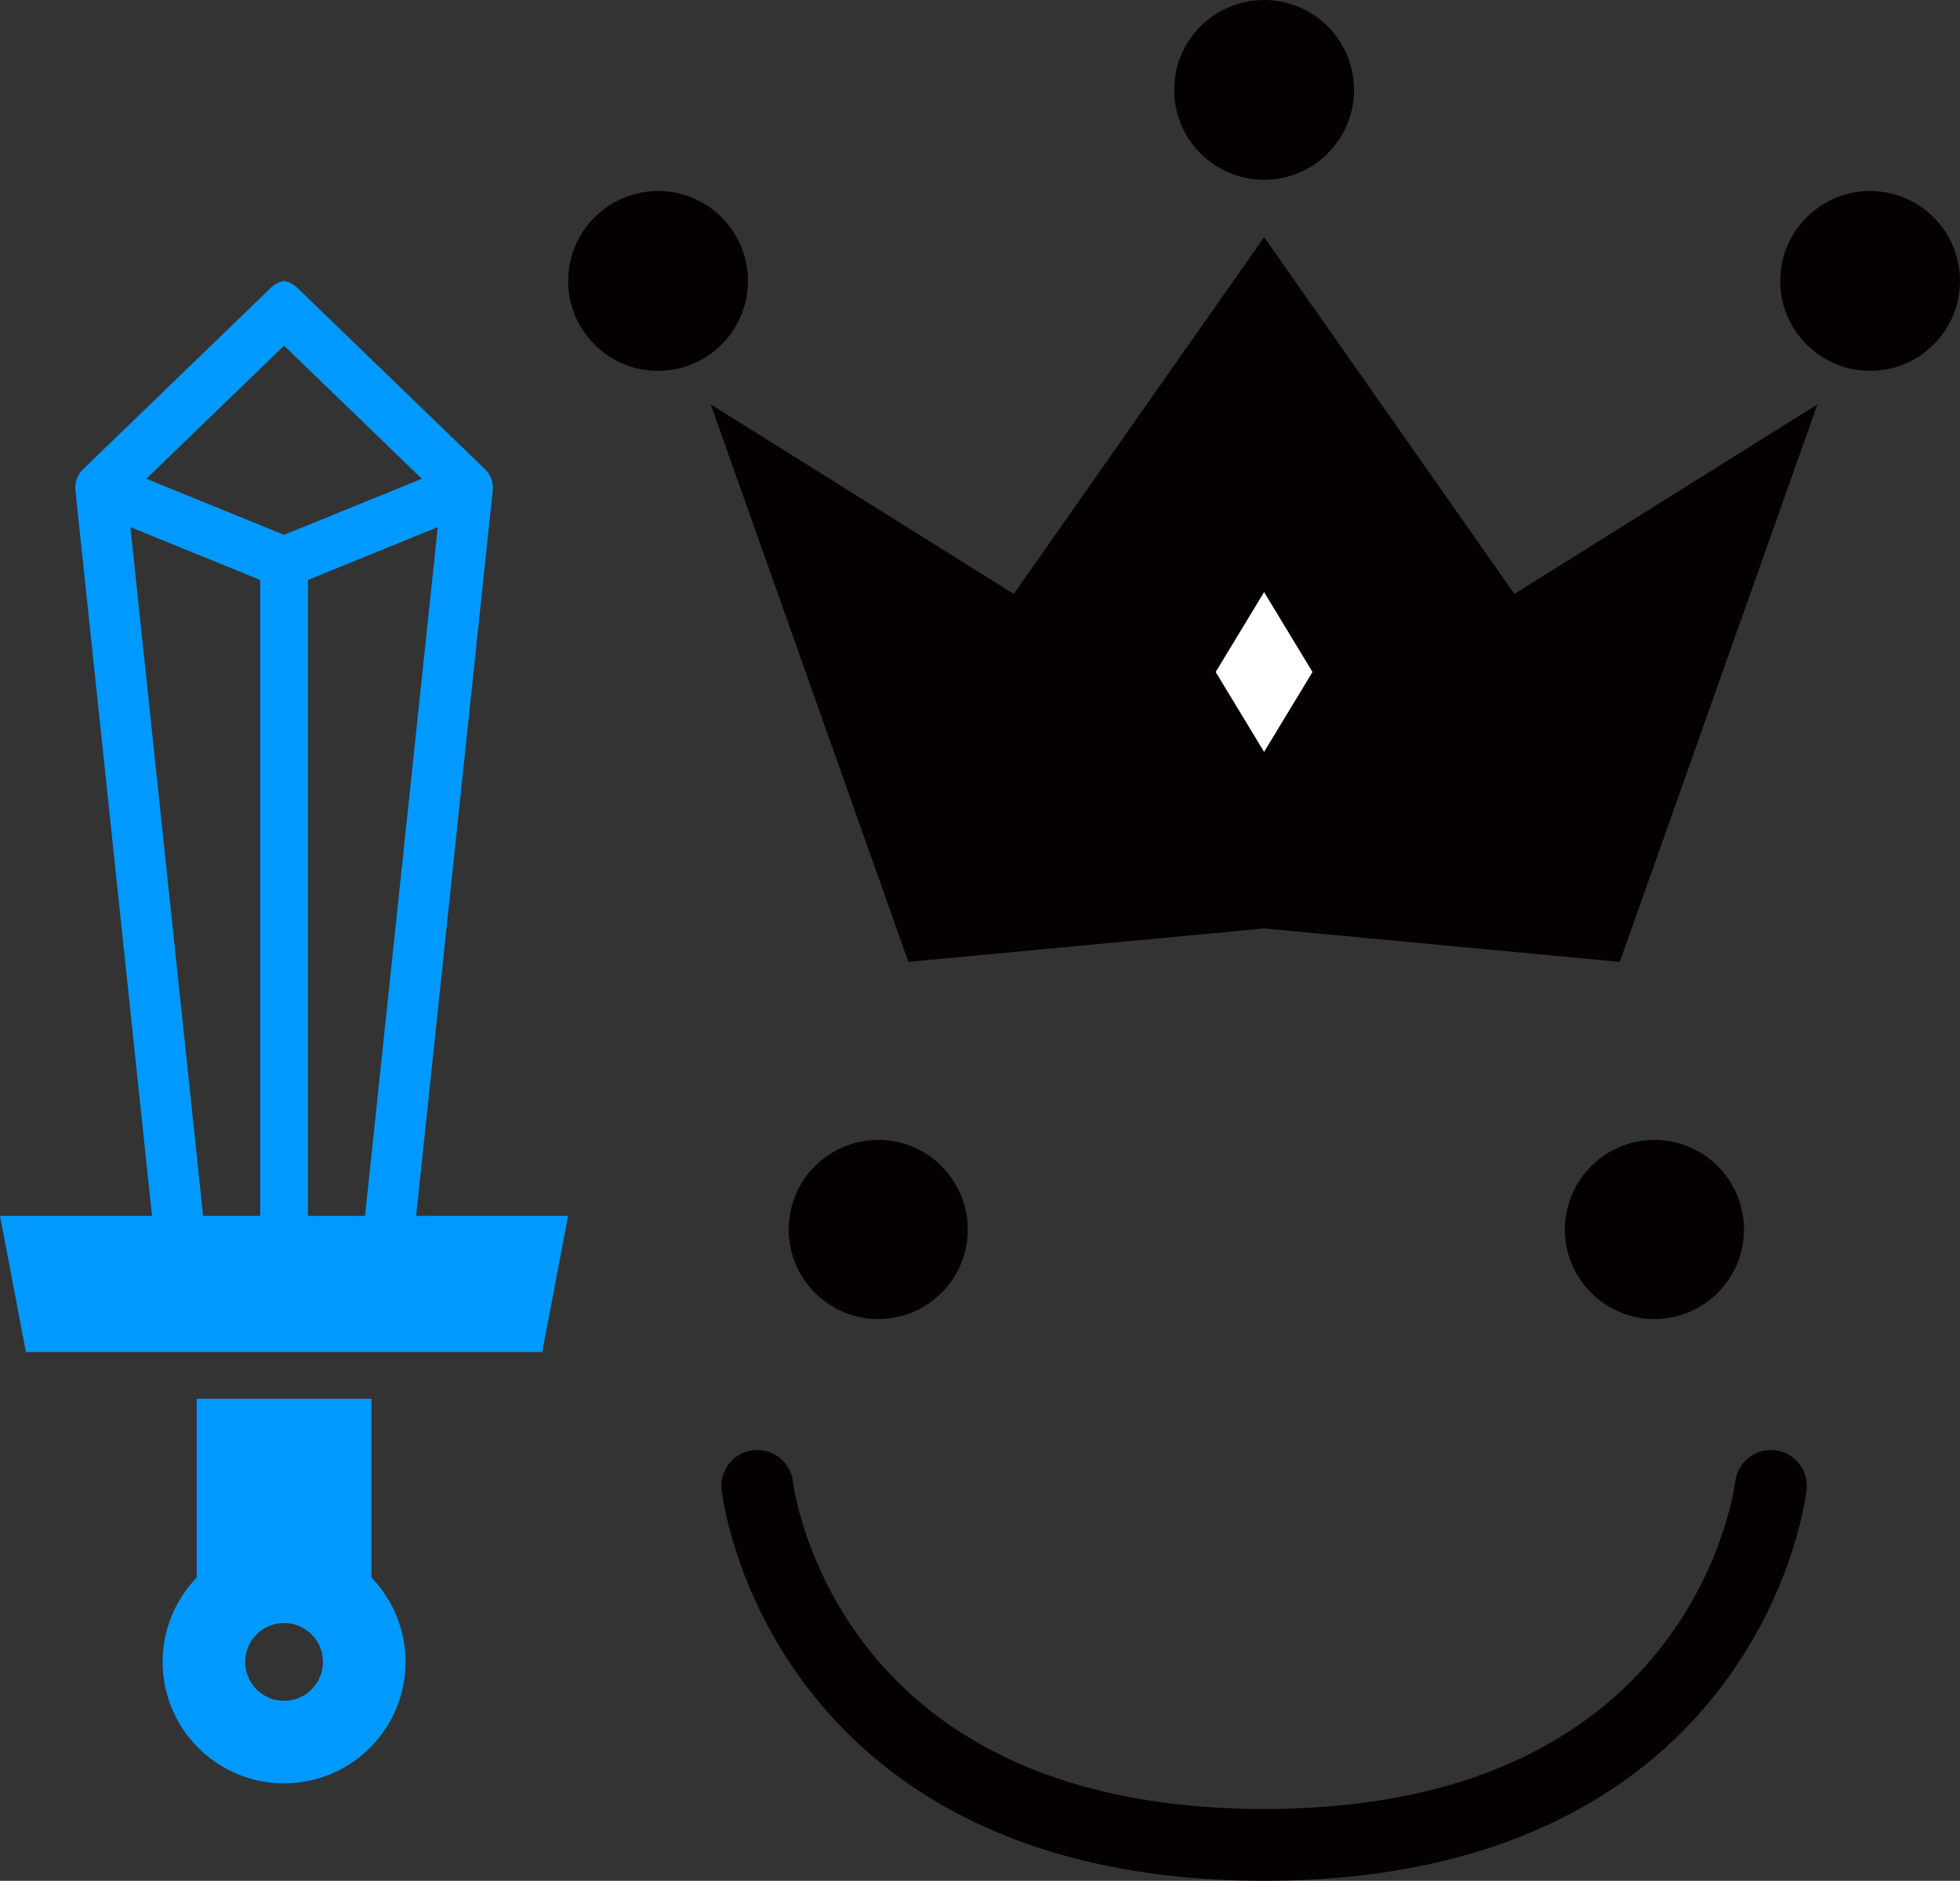
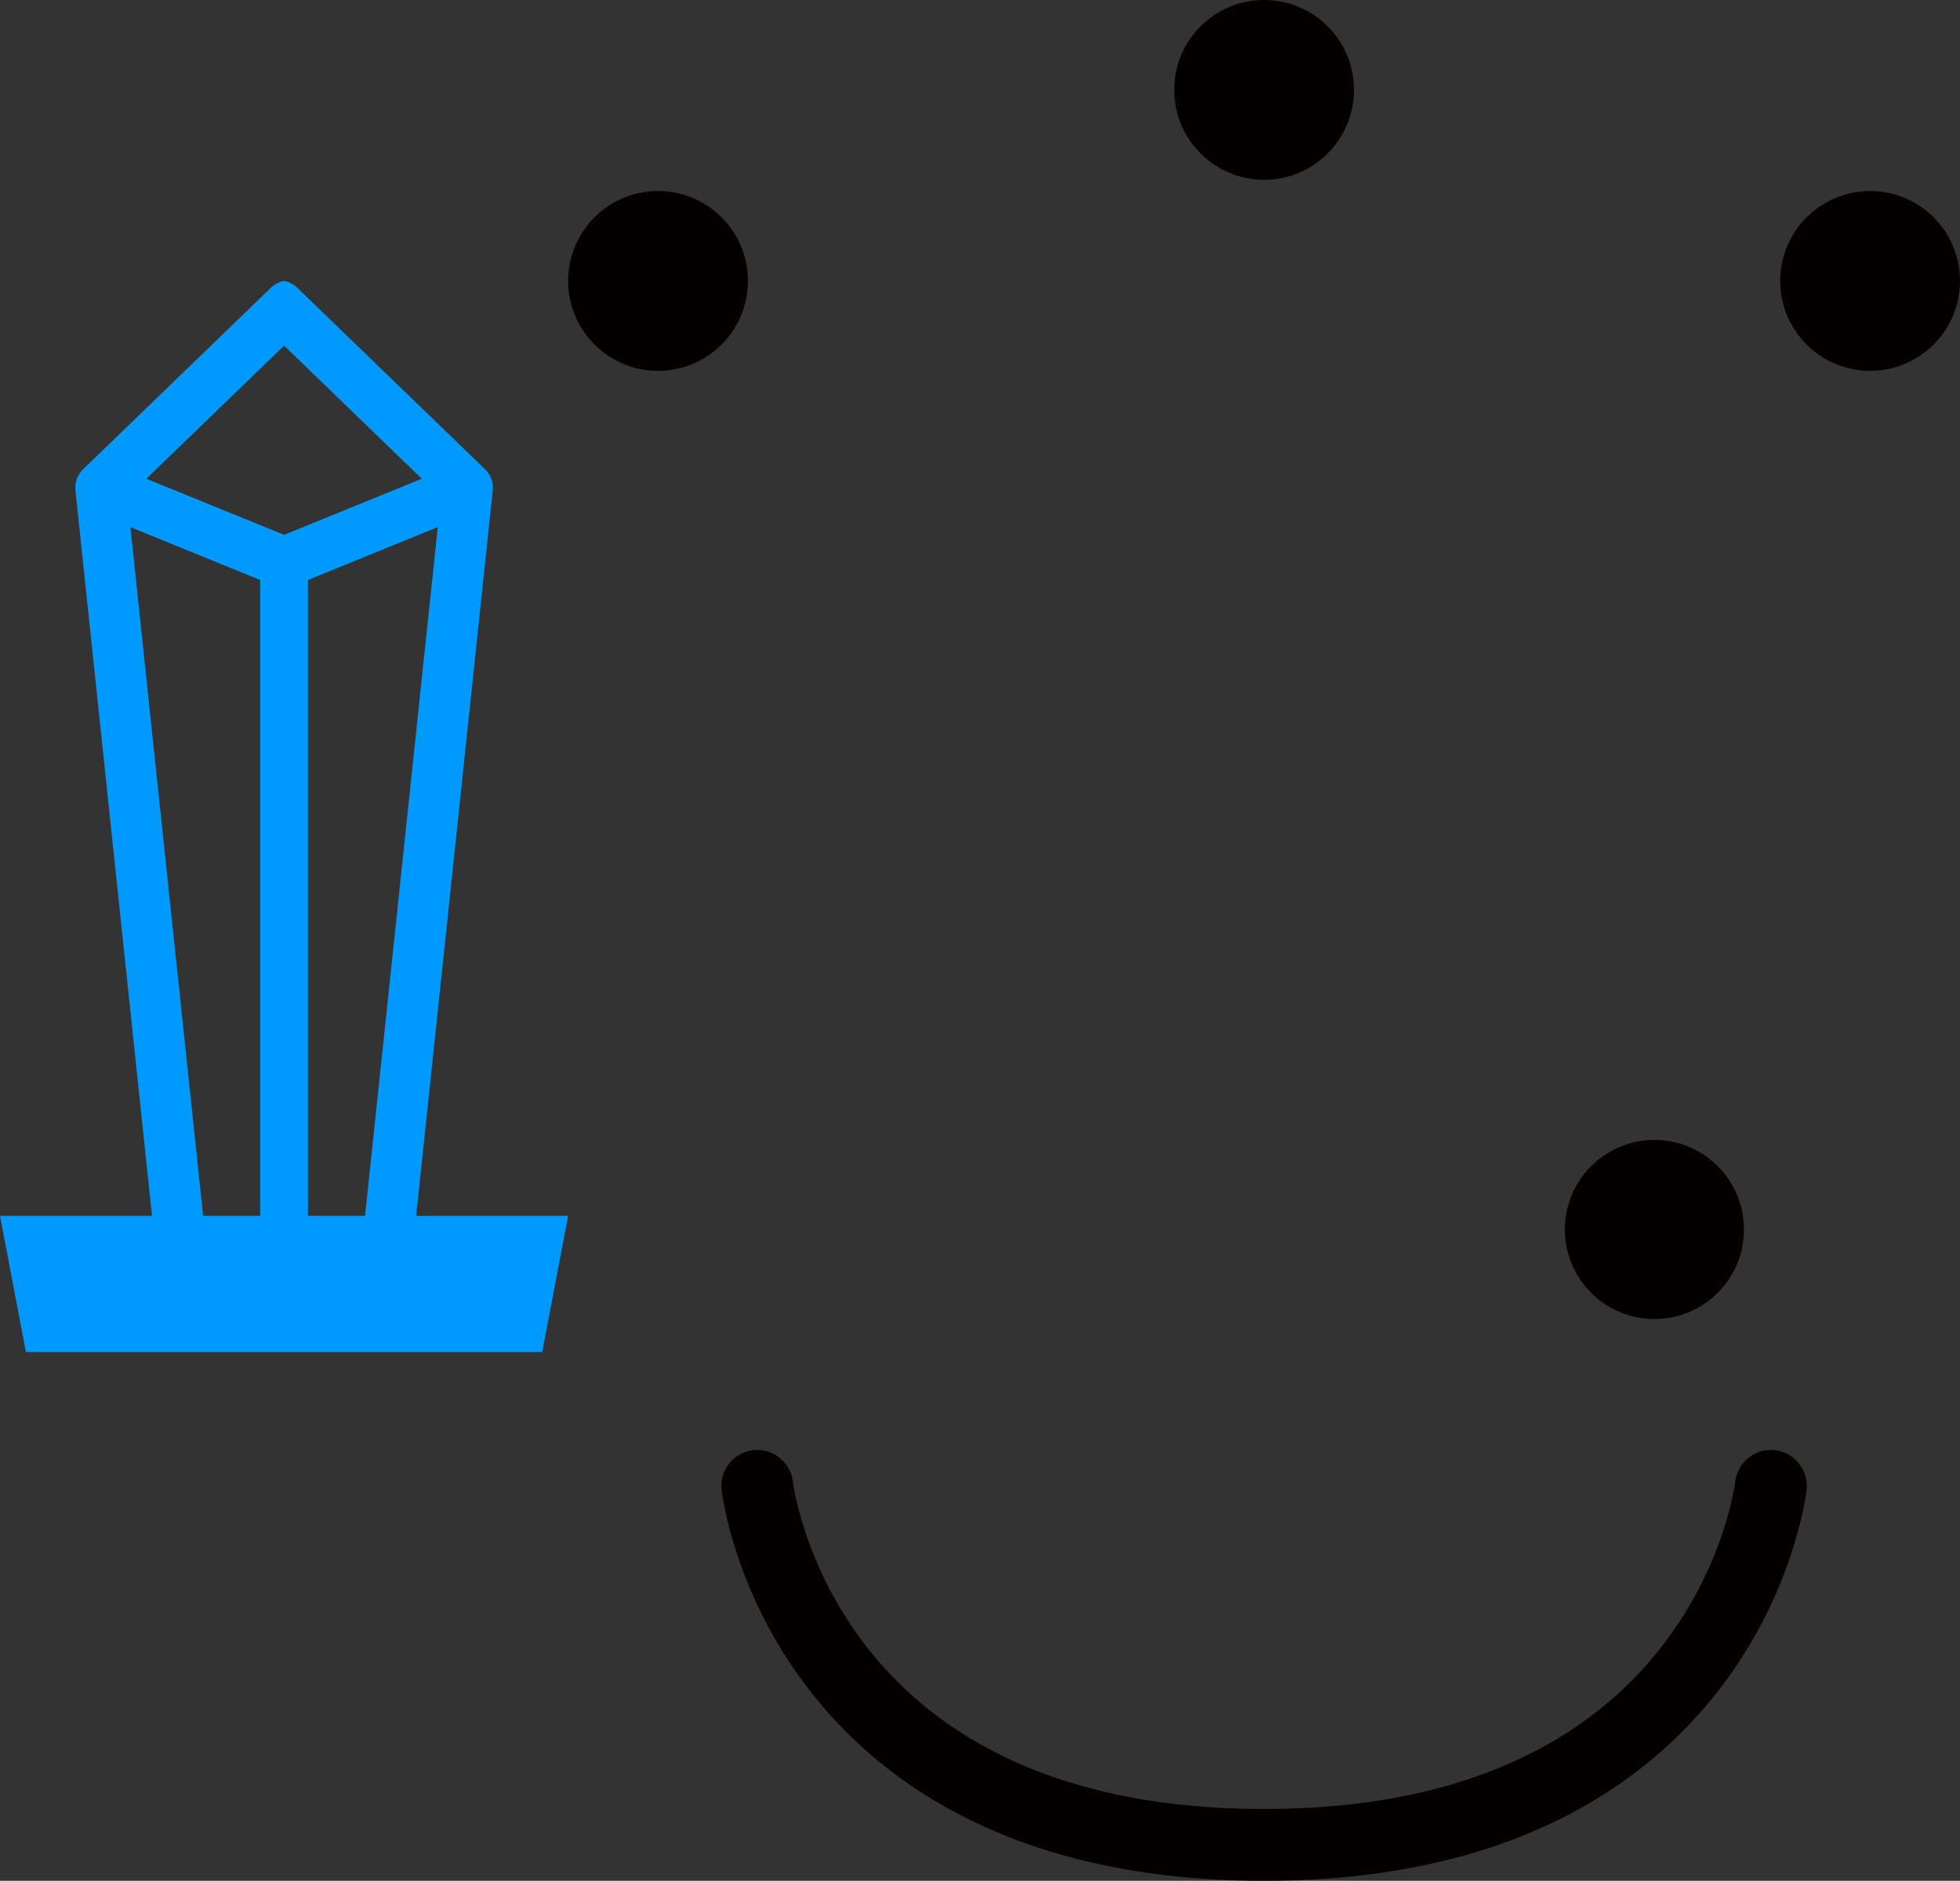
<svg xmlns="http://www.w3.org/2000/svg" version="1.1" id="レイヤー_1" x="0px" y="0px" width="109.21px" height="104.785px" viewBox="-10.78 -63.51 109.21 104.785" enable-background="new -10.78 -63.51 109.21 104.785" xml:space="preserve">
  <rect x="-10.78" y="-63.51" width="109.21" height="104.785" fill="#333333" stroke="none" />
-   <circle fill="#040000" cx="38.155" cy="4.989" r="4.989" />
  <circle fill="#040000" cx="81.404" cy="4.989" r="4.989" />
  <path fill="none" stroke="#040000" stroke-width="4" stroke-linecap="round" stroke-linejoin="round" stroke-miterlimit="10" d="  M31.415,19.275c0,0,2.229,20,28.239,20s28.239-20,28.239-20" />
-   <polygon fill="#040000" points="73.601,-30.42 59.655,-50.297 45.707,-30.42 28.822,-40.98 39.834,-9.921 59.655,-11.783   79.475,-9.921 90.485,-40.98 " />
  <path fill="#040000" d="M64.664-58.504c0,2.768-2.242,5.011-5.009,5.011s-5.009-2.243-5.009-5.011c0-2.765,2.242-5.006,5.009-5.006  S64.664-61.268,64.664-58.504z" />
  <circle fill="#040000" cx="25.886" cy="-47.858" r="5.009" />
  <circle fill="#040000" cx="93.421" cy="-47.858" r="5.008" />
-   <polygon fill="#FFFFFF" points="59.655,-30.522 56.957,-26.07 59.655,-21.619 62.352,-26.07 " />
  <g>
-     <path fill="#0099FF" d="M9.919,24.385v-9.962h-9.74v9.962c-1.174,1.217-1.897,2.872-1.897,4.696c0,3.737,3.029,6.768,6.767,6.768   c3.737,0,6.768-3.03,6.768-6.768C11.816,27.258,11.093,25.602,9.919,24.385z M5.049,31.248c-1.196,0-2.167-0.97-2.167-2.167   c0-1.196,0.97-2.166,2.167-2.166c1.196,0,2.167,0.97,2.167,2.167C7.215,30.278,6.245,31.248,5.049,31.248z" />
    <path fill="#0099FF" d="M12.407,4.231l4.268-40.416c0-0.003,0-0.006,0-0.01l0.001-0.001c0-0.001,0-0.002,0-0.004   c0.005-0.049,0.007-0.098,0.007-0.148c0-0.013,0-0.025-0.001-0.039c-0.001-0.038-0.003-0.075-0.008-0.113   c-0.002-0.016-0.004-0.032-0.007-0.048c-0.005-0.033-0.011-0.066-0.018-0.099c-0.004-0.019-0.008-0.038-0.013-0.055   c-0.008-0.03-0.017-0.059-0.027-0.089c-0.007-0.02-0.013-0.041-0.021-0.06c-0.004-0.009-0.006-0.019-0.01-0.028   c-0.008-0.02-0.018-0.038-0.026-0.056c-0.008-0.019-0.017-0.037-0.025-0.055c-0.017-0.033-0.036-0.064-0.055-0.095   c-0.007-0.011-0.013-0.023-0.02-0.034c-0.058-0.088-0.124-0.167-0.197-0.24c-0.002-0.001-0.002-0.002-0.004-0.003L5.78-47.482   c-0.209-0.202-0.464-0.327-0.731-0.375c-0.267,0.048-0.522,0.173-0.731,0.375L-6.154-37.363c-0.002,0.001-0.003,0.002-0.004,0.004   c-0.073,0.071-0.139,0.151-0.197,0.239c-0.007,0.012-0.013,0.023-0.021,0.035c-0.019,0.031-0.038,0.062-0.054,0.095   c-0.009,0.018-0.017,0.037-0.025,0.055c-0.009,0.019-0.019,0.037-0.026,0.056c-0.004,0.009-0.006,0.019-0.01,0.028   c-0.008,0.02-0.014,0.04-0.021,0.06c-0.01,0.029-0.019,0.059-0.027,0.088c-0.005,0.019-0.009,0.037-0.013,0.055   c-0.007,0.034-0.013,0.066-0.019,0.1c-0.002,0.016-0.004,0.032-0.006,0.049c-0.004,0.038-0.006,0.075-0.007,0.113   c0,0.013-0.001,0.026-0.002,0.039c0,0.05,0.002,0.099,0.007,0.148c0,0.001,0,0.003,0,0.004v0.001c0,0.003,0,0.006,0.001,0.01   L-2.31,4.23h-8.47l1.444,7.588h28.768l1.444-7.589L12.407,4.231z M3.718,4.23h-3.18l-4.052-38.372l7.232,2.946V4.23z    M-2.624-36.837l7.673-7.414l7.673,7.414l-7.673,3.125L-2.624-36.837z M6.38,4.23v-35.427l7.232-2.945L9.56,4.23H6.38z" />
  </g>
</svg>